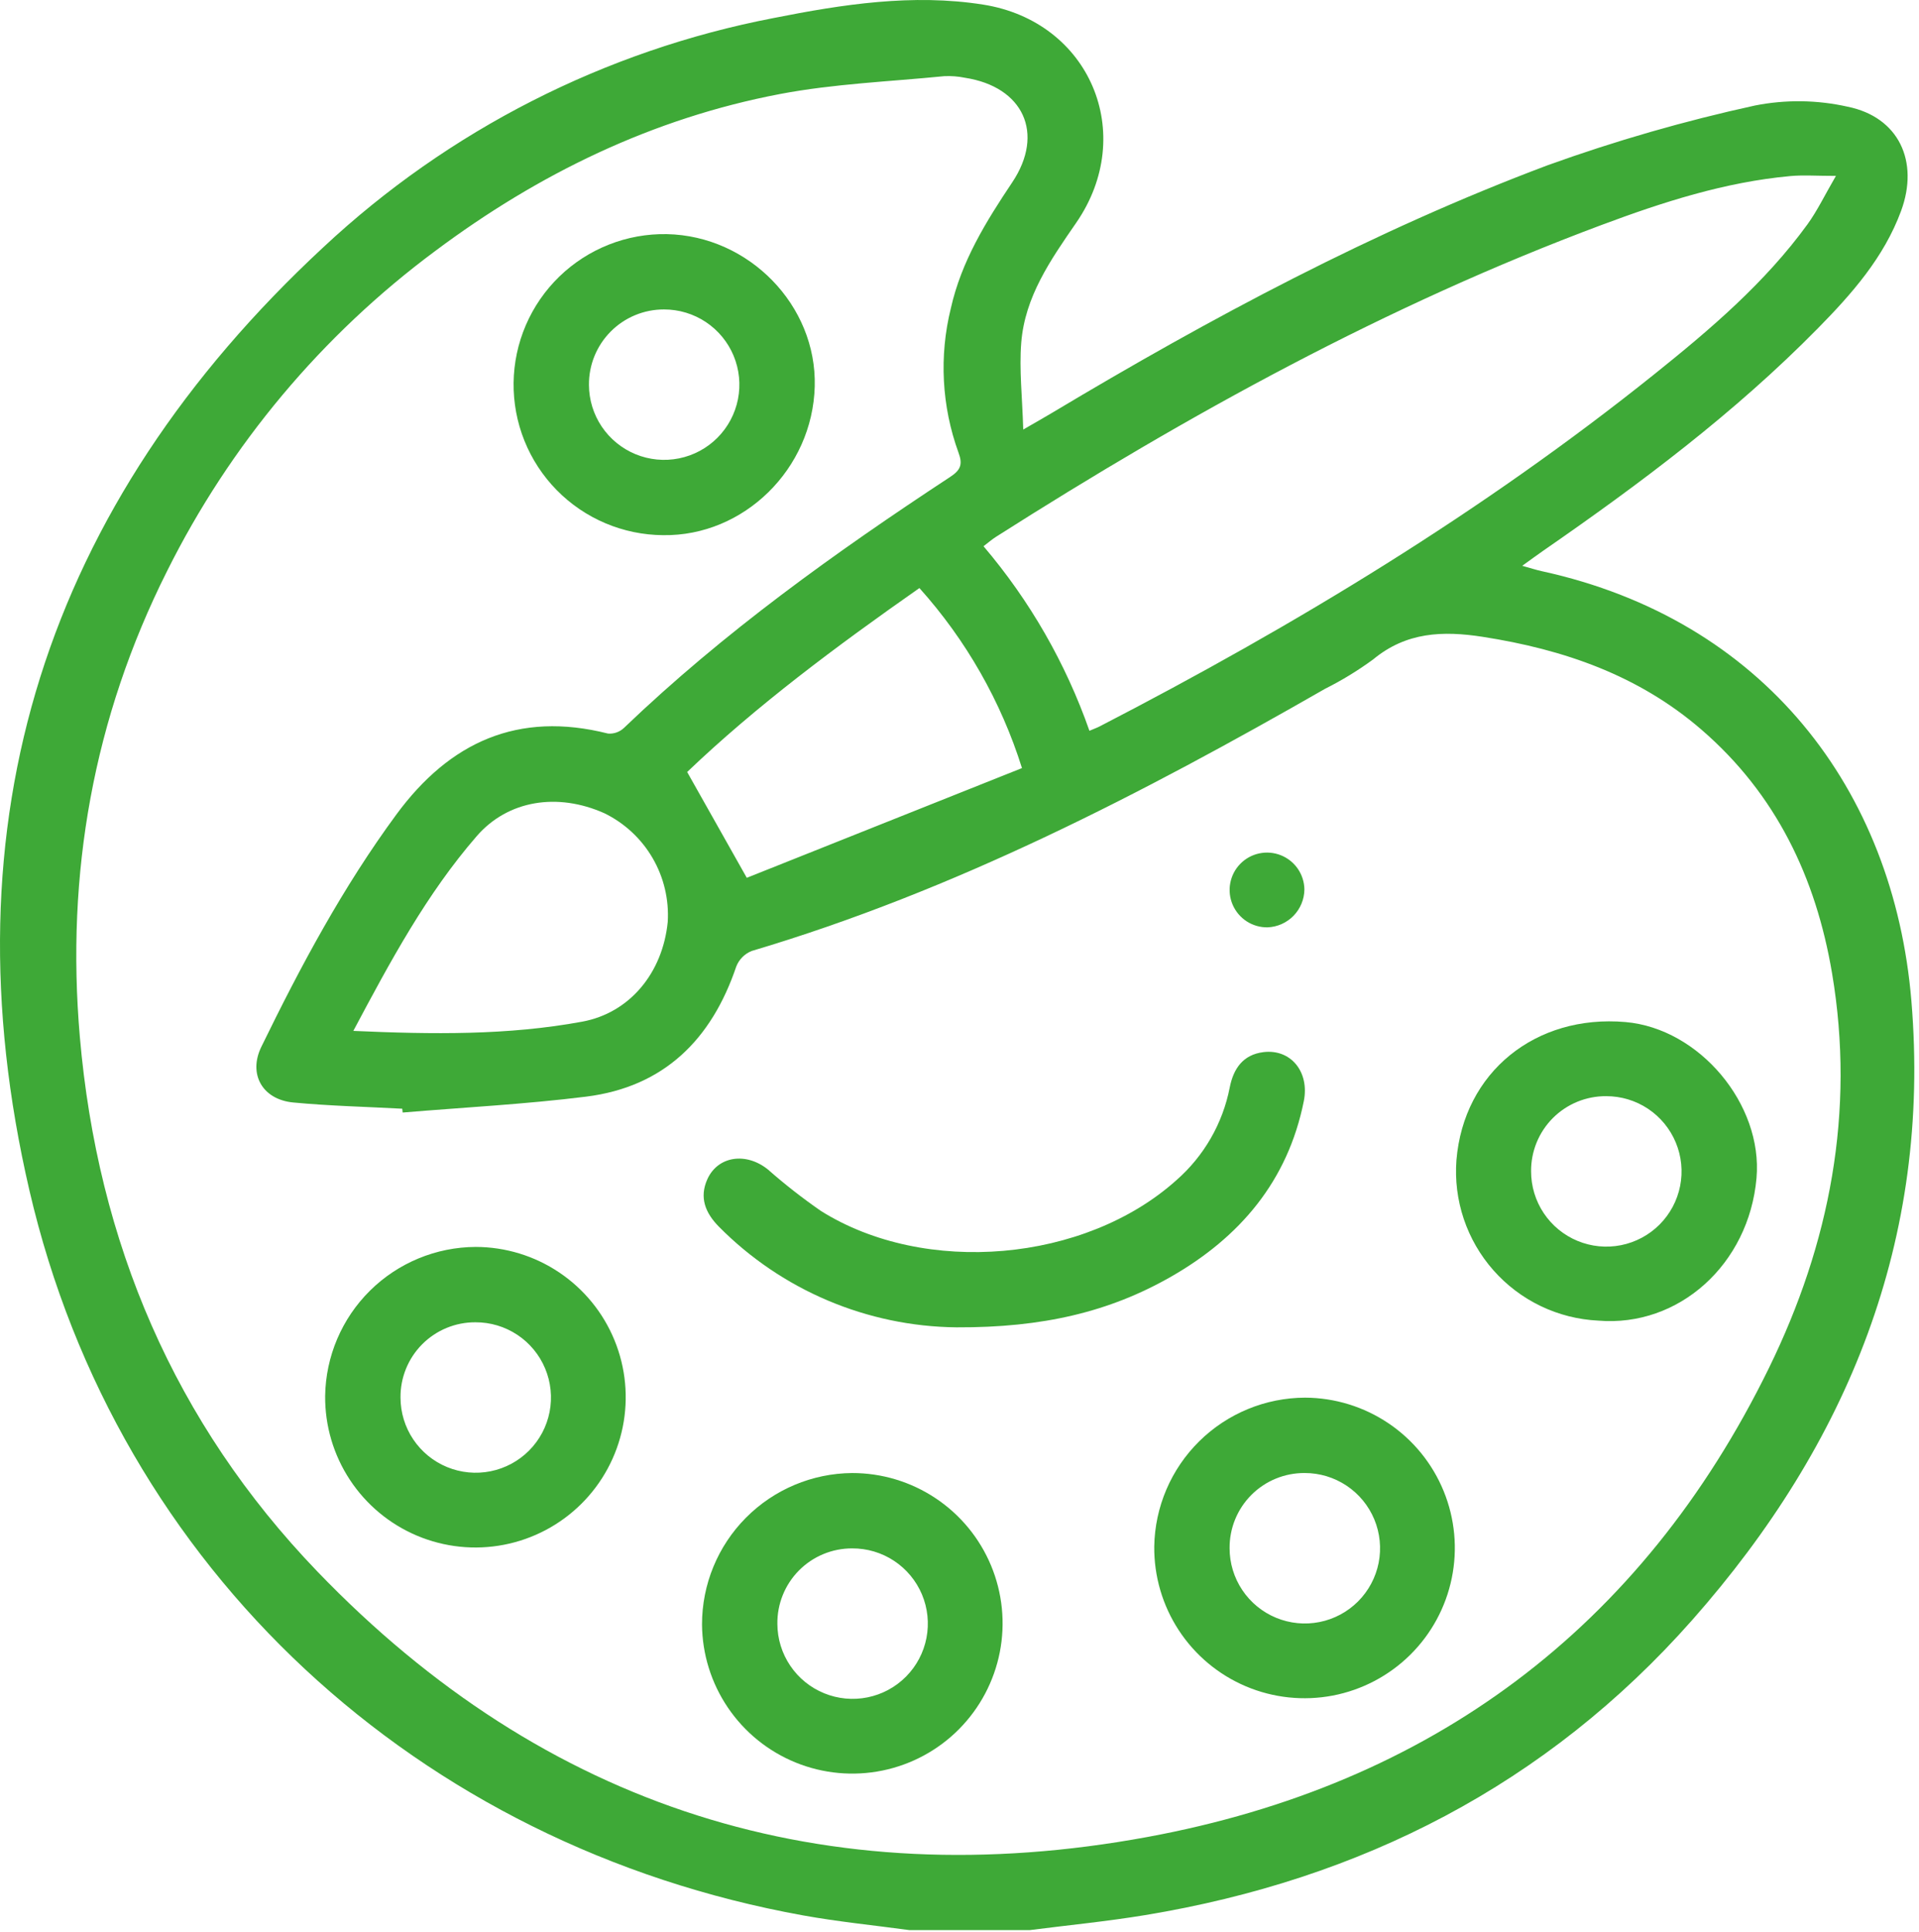
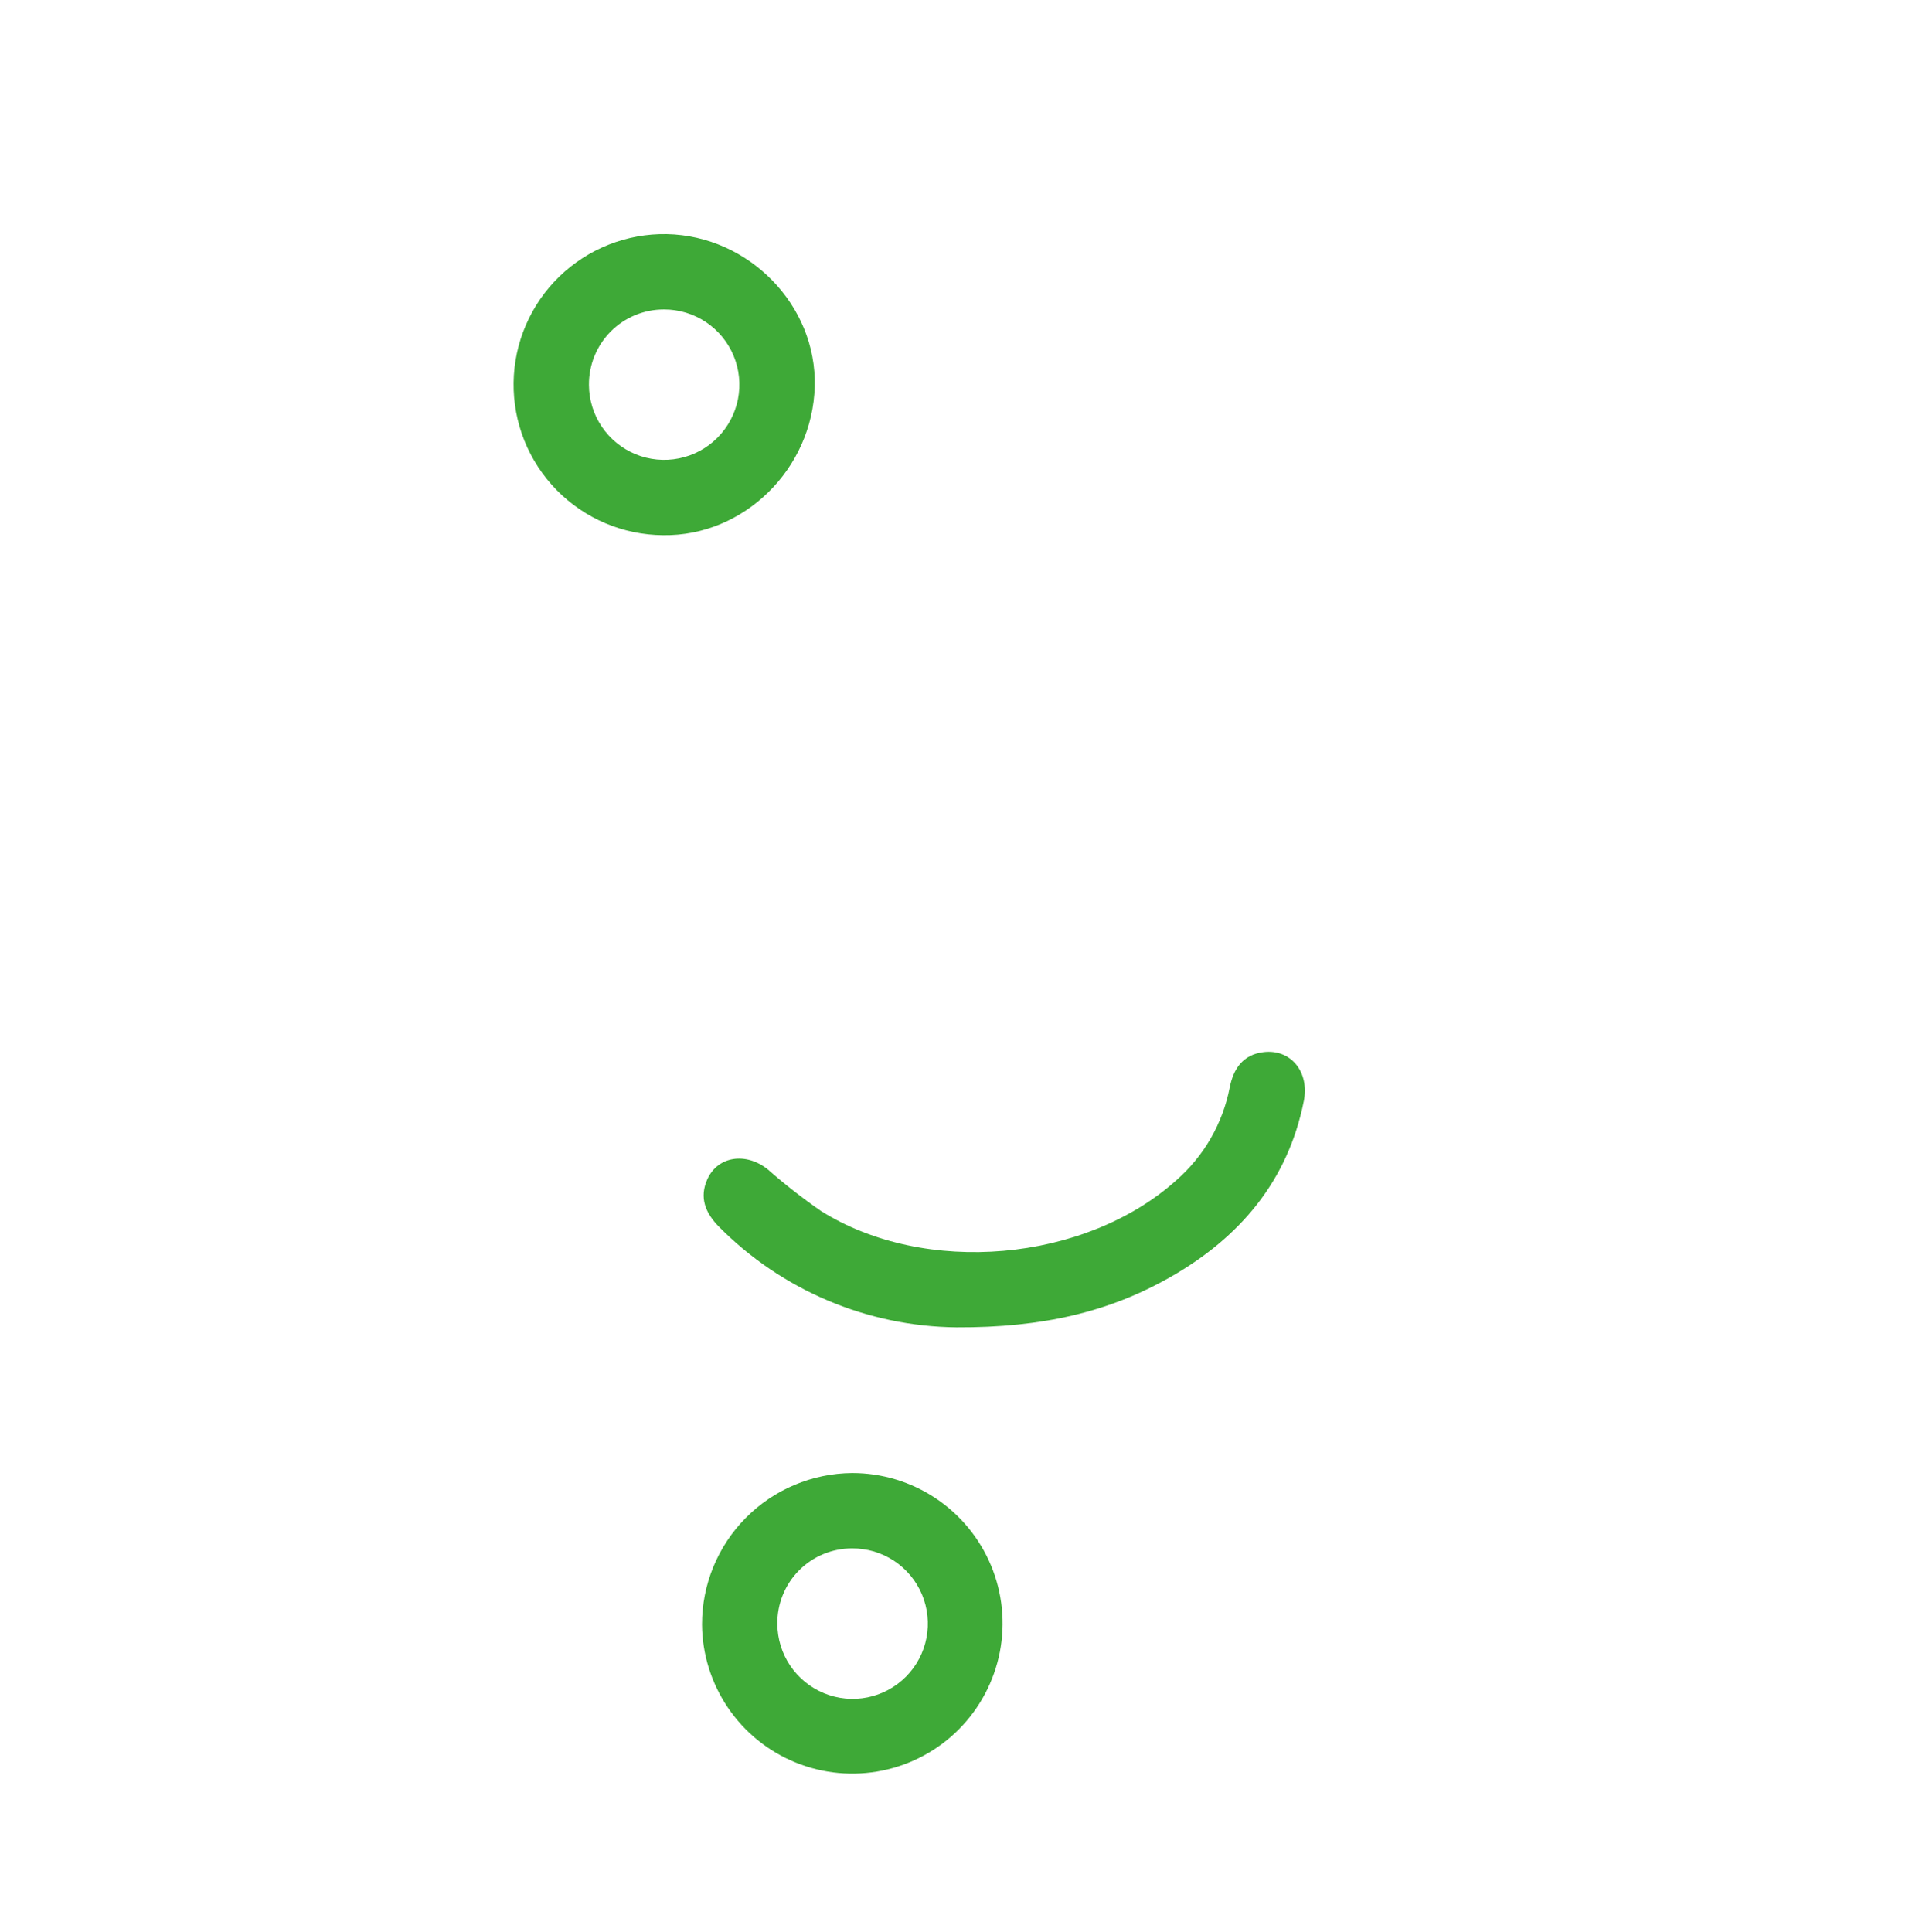
<svg xmlns="http://www.w3.org/2000/svg" width="147" height="148" viewBox="0 0 147 148" fill="none">
-   <path d="M69.652 147.854C66.945 147.485 64.219 147.216 61.532 146.731C32.062 141.413 9 120.276 2.252 91.186C-4.296 62.962 3.504 38.687 24.757 18.951C34.376 9.96 46.339 3.869 59.268 1.38C64.553 0.331 69.913 -0.499 75.308 0.352C83.486 1.641 87.14 10.255 82.438 17.068C80.484 19.9 78.51 22.721 78.23 26.251C78.067 28.314 78.31 30.408 78.382 32.905C79.431 32.298 80.002 31.979 80.562 31.643C92.742 24.352 105.24 17.661 118.545 12.662C123.734 10.791 129.04 9.262 134.429 8.084C136.779 7.618 139.201 7.649 141.539 8.175C145.453 8.974 147.024 12.364 145.628 16.157C144.313 19.725 141.856 22.506 139.255 25.15C132.887 31.625 125.651 37.044 118.205 42.195C117.736 42.52 117.277 42.861 116.606 43.343C117.249 43.521 117.677 43.661 118.115 43.757C135.081 47.466 145.064 60.44 146.418 76.68C147.941 94.941 141.555 110.6 129.633 124.095C118.48 136.719 104.274 143.973 87.719 146.706C84.793 147.189 81.834 147.476 78.89 147.854L69.652 147.854ZM30.846 85.225L30.814 84.933C28.029 84.782 25.235 84.72 22.461 84.455C20.1 84.229 19 82.283 20.02 80.189C23.032 74.008 26.27 67.956 30.363 62.394C34.455 56.832 39.699 54.455 46.571 56.193C46.794 56.212 47.018 56.183 47.228 56.109C47.439 56.035 47.632 55.918 47.794 55.764C55.431 48.444 63.986 42.318 72.797 36.528C73.59 36.007 73.758 35.565 73.424 34.676C72.135 31.129 71.93 27.279 72.837 23.615C73.644 20.02 75.524 16.983 77.539 13.97C80.051 10.211 78.383 6.643 73.913 5.957C73.394 5.851 72.864 5.81 72.335 5.835C68.133 6.253 63.88 6.416 59.747 7.203C50.006 9.058 41.268 13.3 33.348 19.22C24.66 25.669 17.617 34.078 12.791 43.762C7.154 54.999 5.036 66.917 6.116 79.425C7.475 95.168 13.368 109.007 24.305 120.379C41.766 138.533 63.239 145.271 87.902 140.72C109.579 136.72 125.731 124.76 135.501 104.804C140.164 95.281 142.129 85.16 140.339 74.551C139.104 67.232 136.05 60.828 130.328 55.888C125.509 51.727 119.783 49.749 113.586 48.785C110.518 48.307 107.721 48.416 105.191 50.511C104.028 51.364 102.795 52.118 101.505 52.764C87.479 60.804 73.167 68.218 57.579 72.85C57.311 72.957 57.068 73.118 56.865 73.323C56.662 73.528 56.503 73.772 56.399 74.041C54.508 79.63 50.866 83.262 44.897 84.008C40.235 84.59 35.531 84.832 30.846 85.225ZM83.453 55.981C83.812 55.828 84.03 55.752 84.233 55.647C99.202 47.912 113.566 39.214 126.737 28.658C131.011 25.232 135.197 21.67 138.451 17.192C139.207 16.152 139.767 14.969 140.637 13.475C139.131 13.475 138.129 13.397 137.142 13.488C132.123 13.948 127.37 15.484 122.689 17.232C106.281 23.357 91.033 31.745 76.297 41.122C75.989 41.318 75.712 41.561 75.339 41.844C78.89 46.017 81.64 50.81 83.453 55.981ZM70.429 45.048C64.078 49.496 57.934 54.073 52.638 59.139L57.206 67.244L78.286 58.839C76.684 53.733 74.004 49.03 70.429 45.048ZM27.066 78.971C33.14 79.242 38.901 79.317 44.605 78.263C48.234 77.592 50.762 74.534 51.15 70.626C51.256 68.912 50.85 67.205 49.985 65.722C49.12 64.239 47.834 63.046 46.29 62.295C42.706 60.697 38.911 61.293 36.518 64.052C32.684 68.472 29.924 73.592 27.066 78.971Z" fill="#3EA937" />
-   <path d="M122.423 101.165C120.896 101.091 119.399 100.712 118.02 100.05C116.642 99.387 115.411 98.456 114.399 97.309C113.387 96.163 112.615 94.825 112.128 93.376C111.642 91.926 111.451 90.393 111.567 88.869C112.125 82.142 117.616 77.694 124.519 78.294C130.174 78.785 135.05 84.593 134.553 90.246C133.972 96.85 128.602 101.684 122.423 101.165ZM123.04 83.972C122.283 83.966 121.531 84.111 120.83 84.398C120.129 84.685 119.492 85.109 118.956 85.645C118.421 86.181 117.997 86.819 117.71 87.52C117.423 88.222 117.279 88.973 117.285 89.731C117.285 90.871 117.622 91.986 118.255 92.934C118.888 93.883 119.789 94.622 120.842 95.058C121.895 95.495 123.055 95.609 124.173 95.387C125.291 95.164 126.319 94.615 127.125 93.808C127.931 93.001 128.479 91.974 128.701 90.855C128.923 89.737 128.808 88.578 128.37 87.525C127.933 86.472 127.193 85.572 126.245 84.939C125.296 84.307 124.181 83.97 123.04 83.972V83.972Z" fill="#3EA937" />
-   <path d="M36.441 95.52C38.721 95.524 40.948 96.205 42.84 97.477C44.733 98.749 46.205 100.553 47.07 102.663C47.936 104.772 48.155 107.091 47.701 109.325C47.247 111.559 46.14 113.609 44.52 115.213C42.9 116.817 40.84 117.904 38.602 118.336C36.363 118.769 34.046 118.526 31.946 117.641C29.845 116.755 28.054 115.265 26.801 113.36C25.548 111.456 24.889 109.222 24.907 106.942C24.95 103.907 26.182 101.009 28.339 98.873C30.496 96.737 33.405 95.533 36.441 95.52ZM36.42 101.293C35.662 101.289 34.911 101.436 34.211 101.725C33.51 102.014 32.874 102.44 32.34 102.977C31.806 103.514 31.384 104.153 31.099 104.855C30.814 105.557 30.671 106.309 30.68 107.067C30.682 108.207 31.022 109.321 31.658 110.268C32.294 111.215 33.196 111.952 34.25 112.385C35.305 112.819 36.464 112.93 37.582 112.705C38.7 112.479 39.726 111.927 40.53 111.119C41.334 110.31 41.88 109.281 42.099 108.162C42.317 107.043 42.199 105.884 41.759 104.832C41.319 103.78 40.577 102.882 39.627 102.252C38.676 101.622 37.56 101.288 36.42 101.293Z" fill="#3EA937" />
-   <path d="M99.971 107.067C102.251 107.075 104.477 107.76 106.368 109.035C108.258 110.31 109.727 112.117 110.589 114.228C111.451 116.339 111.667 118.658 111.209 120.891C110.751 123.125 109.641 125.172 108.018 126.774C106.395 128.375 104.333 129.459 102.094 129.888C99.855 130.316 97.539 130.07 95.439 129.181C93.34 128.291 91.552 126.799 90.302 124.892C89.052 122.985 88.397 120.75 88.418 118.47C88.467 115.435 89.704 112.54 91.865 110.408C94.025 108.276 96.936 107.076 99.971 107.067ZM99.943 112.84C99.185 112.835 98.434 112.98 97.733 113.268C97.032 113.555 96.395 113.98 95.86 114.516C95.324 115.052 94.901 115.69 94.614 116.391C94.328 117.093 94.184 117.844 94.19 118.602C94.19 119.742 94.528 120.857 95.162 121.805C95.795 122.753 96.696 123.492 97.749 123.928C98.803 124.364 99.962 124.478 101.081 124.255C102.199 124.032 103.226 123.482 104.032 122.675C104.837 121.868 105.385 120.84 105.607 119.722C105.828 118.603 105.712 117.444 105.275 116.391C104.837 115.338 104.097 114.439 103.148 113.807C102.198 113.175 101.083 112.838 99.943 112.84Z" fill="#3EA937" />
  <path d="M65.276 112.841C67.55 112.838 69.773 113.509 71.666 114.769C73.559 116.029 75.037 117.821 75.913 119.919C76.789 122.017 77.024 124.328 76.588 126.56C76.152 128.791 75.065 130.844 73.465 132.459C71.864 134.074 69.82 135.178 67.593 135.633C65.365 136.088 63.052 135.874 60.946 135.016C58.84 134.158 57.036 132.696 55.76 130.814C54.484 128.932 53.793 126.715 53.776 124.441C53.773 121.381 54.98 118.443 57.135 116.27C59.289 114.097 62.216 112.864 65.276 112.841ZM65.276 118.614C64.518 118.612 63.768 118.76 63.068 119.051C62.368 119.341 61.733 119.768 61.2 120.307C60.667 120.845 60.246 121.485 59.963 122.188C59.679 122.89 59.538 123.643 59.549 124.4C59.553 125.541 59.896 126.654 60.534 127.599C61.171 128.545 62.075 129.28 63.131 129.711C64.186 130.143 65.346 130.252 66.463 130.024C67.581 129.796 68.605 129.242 69.408 128.431C70.21 127.621 70.754 126.59 70.97 125.471C71.186 124.351 71.066 123.192 70.624 122.141C70.181 121.09 69.437 120.194 68.485 119.566C67.533 118.938 66.416 118.607 65.276 118.614Z" fill="#3EA937" />
  <path d="M51.084 17.935C57.386 18.067 62.572 23.405 62.411 29.595C62.246 35.922 56.983 41.089 50.795 40.996C49.275 40.986 47.773 40.675 46.373 40.082C44.974 39.489 43.705 38.625 42.641 37.54C41.577 36.455 40.737 35.17 40.171 33.76C39.605 32.349 39.324 30.84 39.343 29.32C39.362 27.801 39.681 26.299 40.282 24.904C40.883 23.508 41.755 22.244 42.846 21.186C43.937 20.128 45.227 19.296 46.64 18.738C48.054 18.18 49.564 17.907 51.084 17.935ZM50.865 23.705C50.107 23.703 49.356 23.851 48.655 24.141C47.955 24.43 47.319 24.856 46.785 25.394C46.25 25.931 45.827 26.569 45.54 27.27C45.254 27.972 45.109 28.724 45.115 29.482C45.118 30.621 45.459 31.734 46.094 32.68C46.73 33.625 47.632 34.361 48.685 34.795C49.739 35.228 50.898 35.339 52.014 35.114C53.131 34.889 54.157 34.338 54.96 33.531C55.764 32.723 56.31 31.695 56.53 30.577C56.75 29.459 56.633 28.301 56.195 27.25C55.756 26.198 55.016 25.3 54.067 24.669C53.118 24.038 52.004 23.703 50.865 23.705Z" fill="#3EA937" />
  <path d="M73.27 101.68C66.425 101.609 59.885 98.838 55.071 93.971C54.032 92.919 53.549 91.735 54.189 90.325C54.993 88.555 57.15 88.242 58.82 89.585C60.114 90.725 61.474 91.787 62.892 92.769C70.862 97.767 83.106 96.69 90.106 90.416C92.224 88.565 93.666 86.061 94.202 83.3C94.484 81.873 95.211 80.79 96.784 80.597C98.883 80.341 100.323 82.117 99.875 84.351C98.647 90.479 94.97 94.791 89.687 97.81C85.003 100.485 79.9 101.711 73.27 101.68Z" fill="#3EA937" />
-   <path d="M97.096 71.039C96.529 71.047 95.973 70.887 95.498 70.579C95.023 70.27 94.65 69.828 94.426 69.308C94.202 68.788 94.137 68.213 94.24 67.656C94.343 67.099 94.608 66.585 95.003 66.179C95.398 65.773 95.904 65.493 96.458 65.375C97.012 65.257 97.589 65.305 98.115 65.515C98.641 65.724 99.094 66.085 99.415 66.551C99.736 67.018 99.912 67.569 99.92 68.135C99.912 68.889 99.614 69.611 99.088 70.152C98.562 70.692 97.849 71.01 97.096 71.039Z" fill="#3EA937" />
</svg>